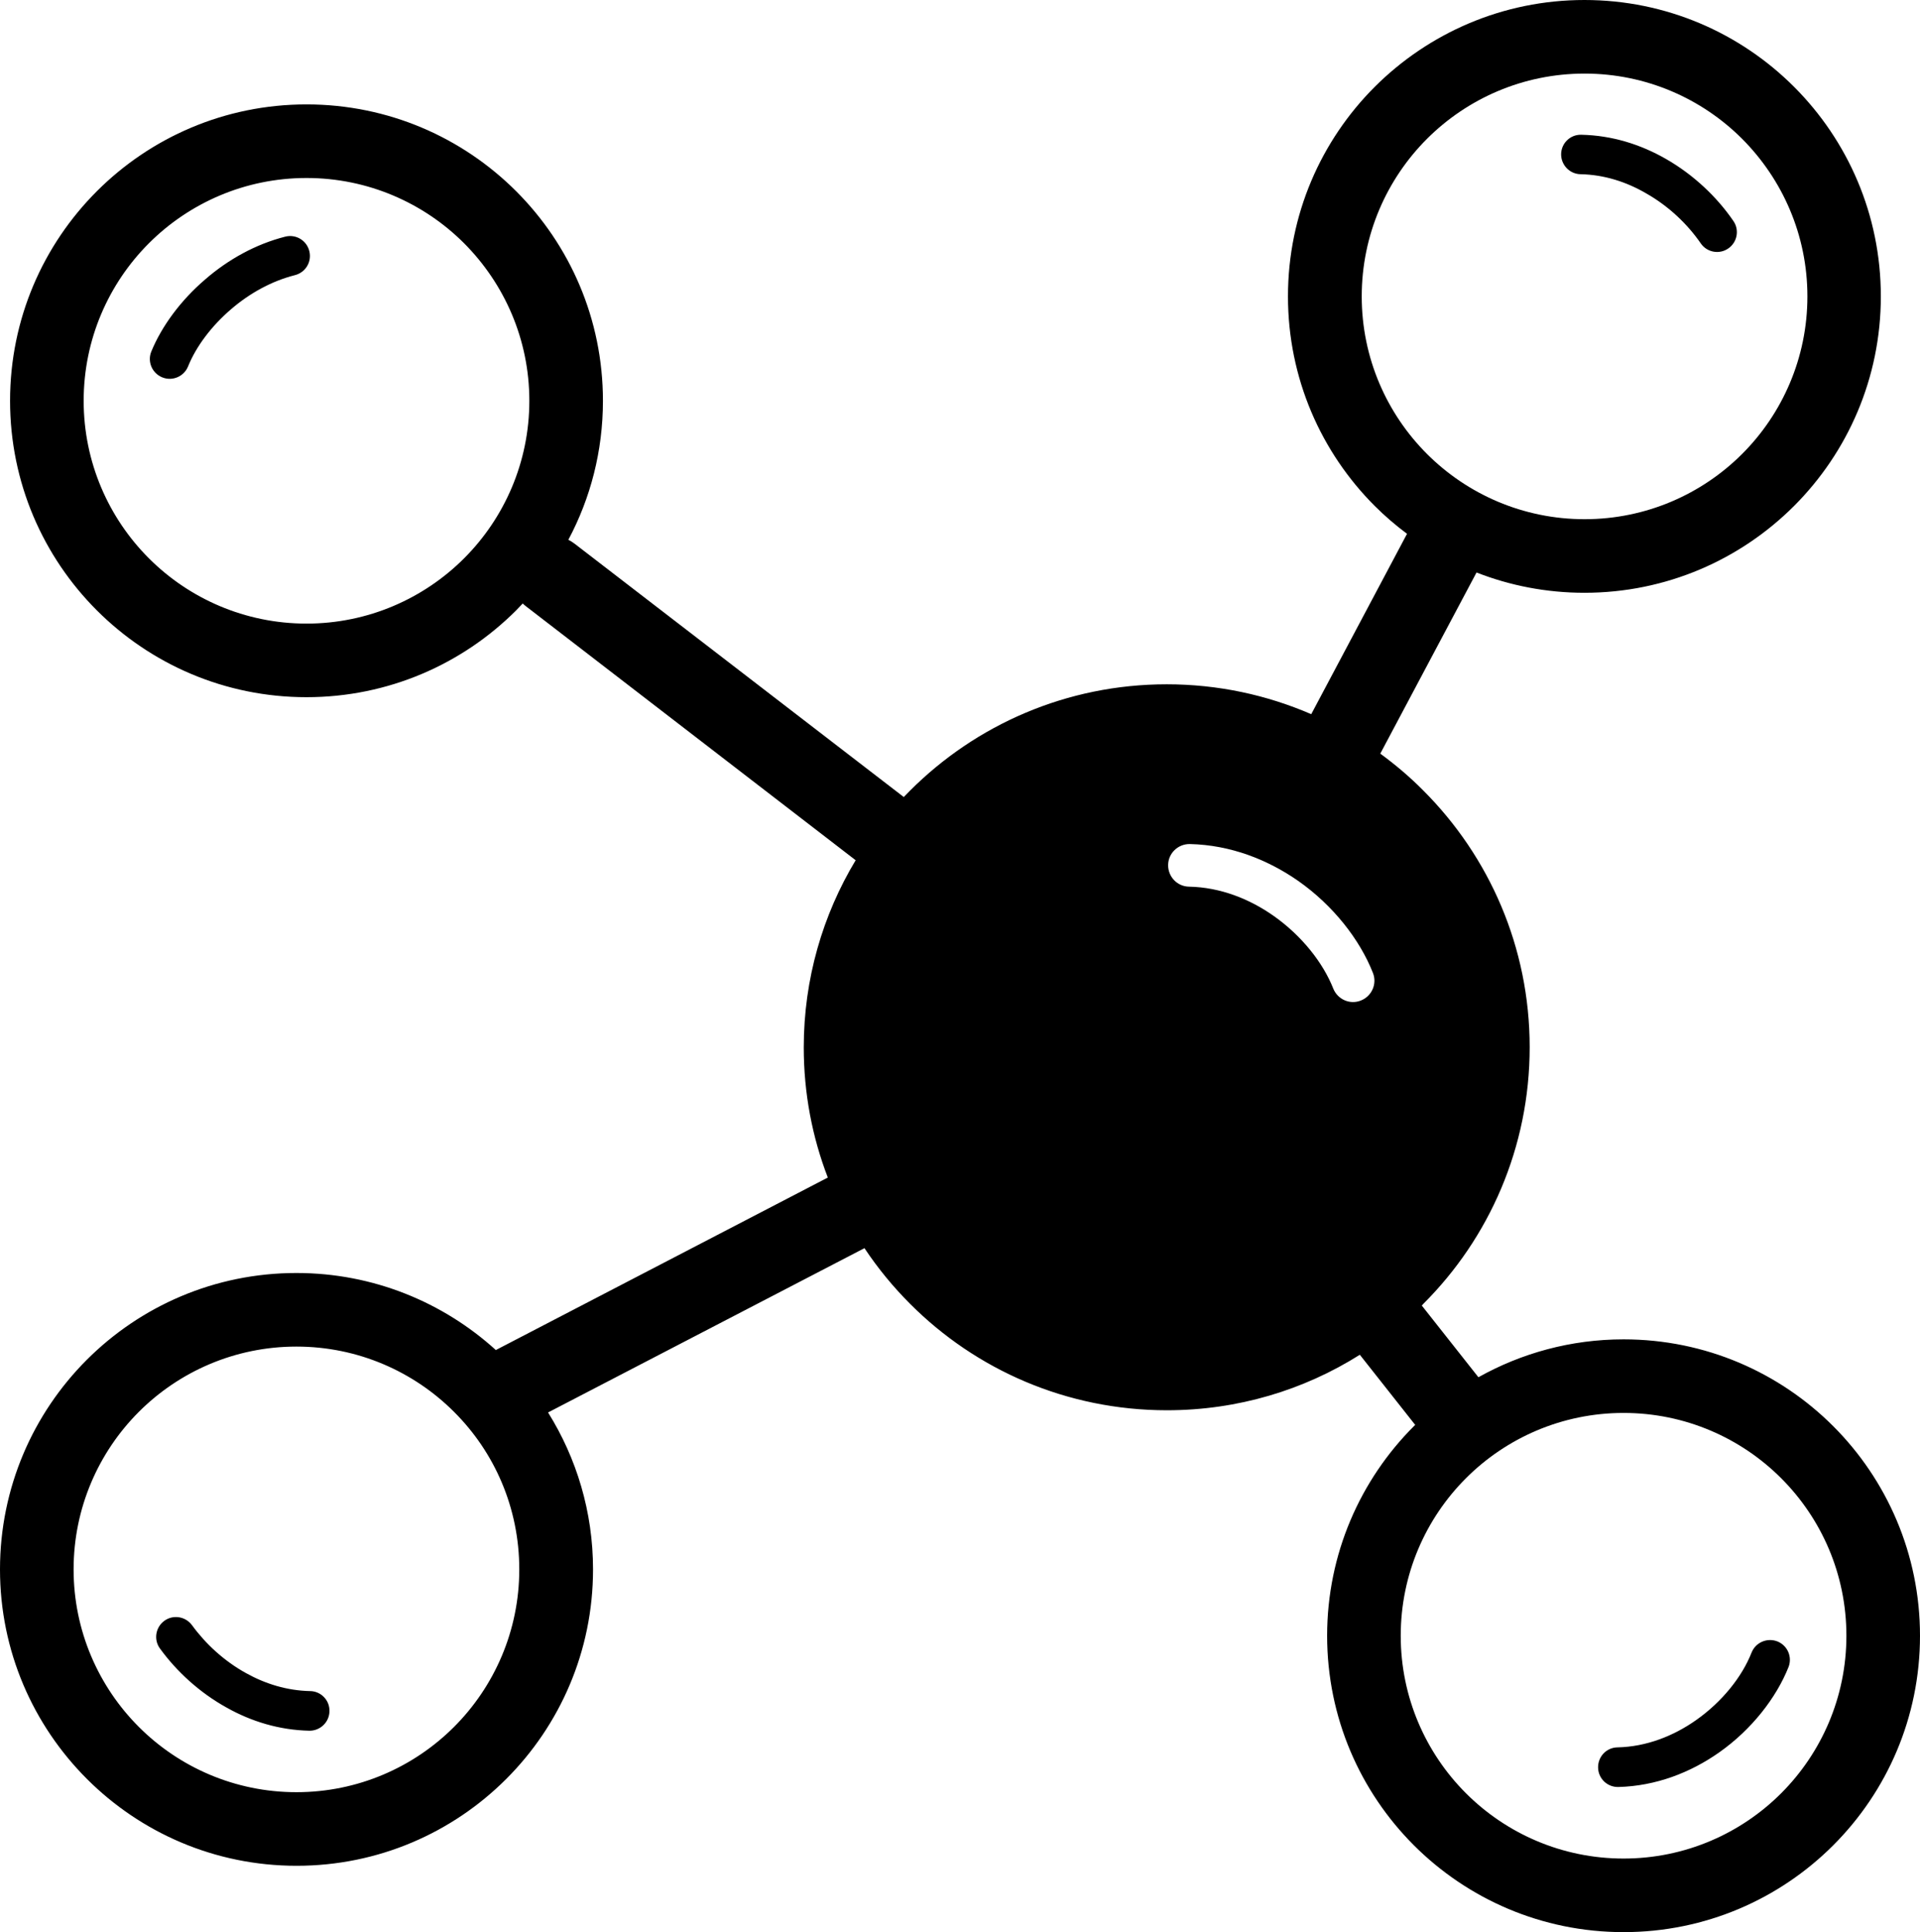
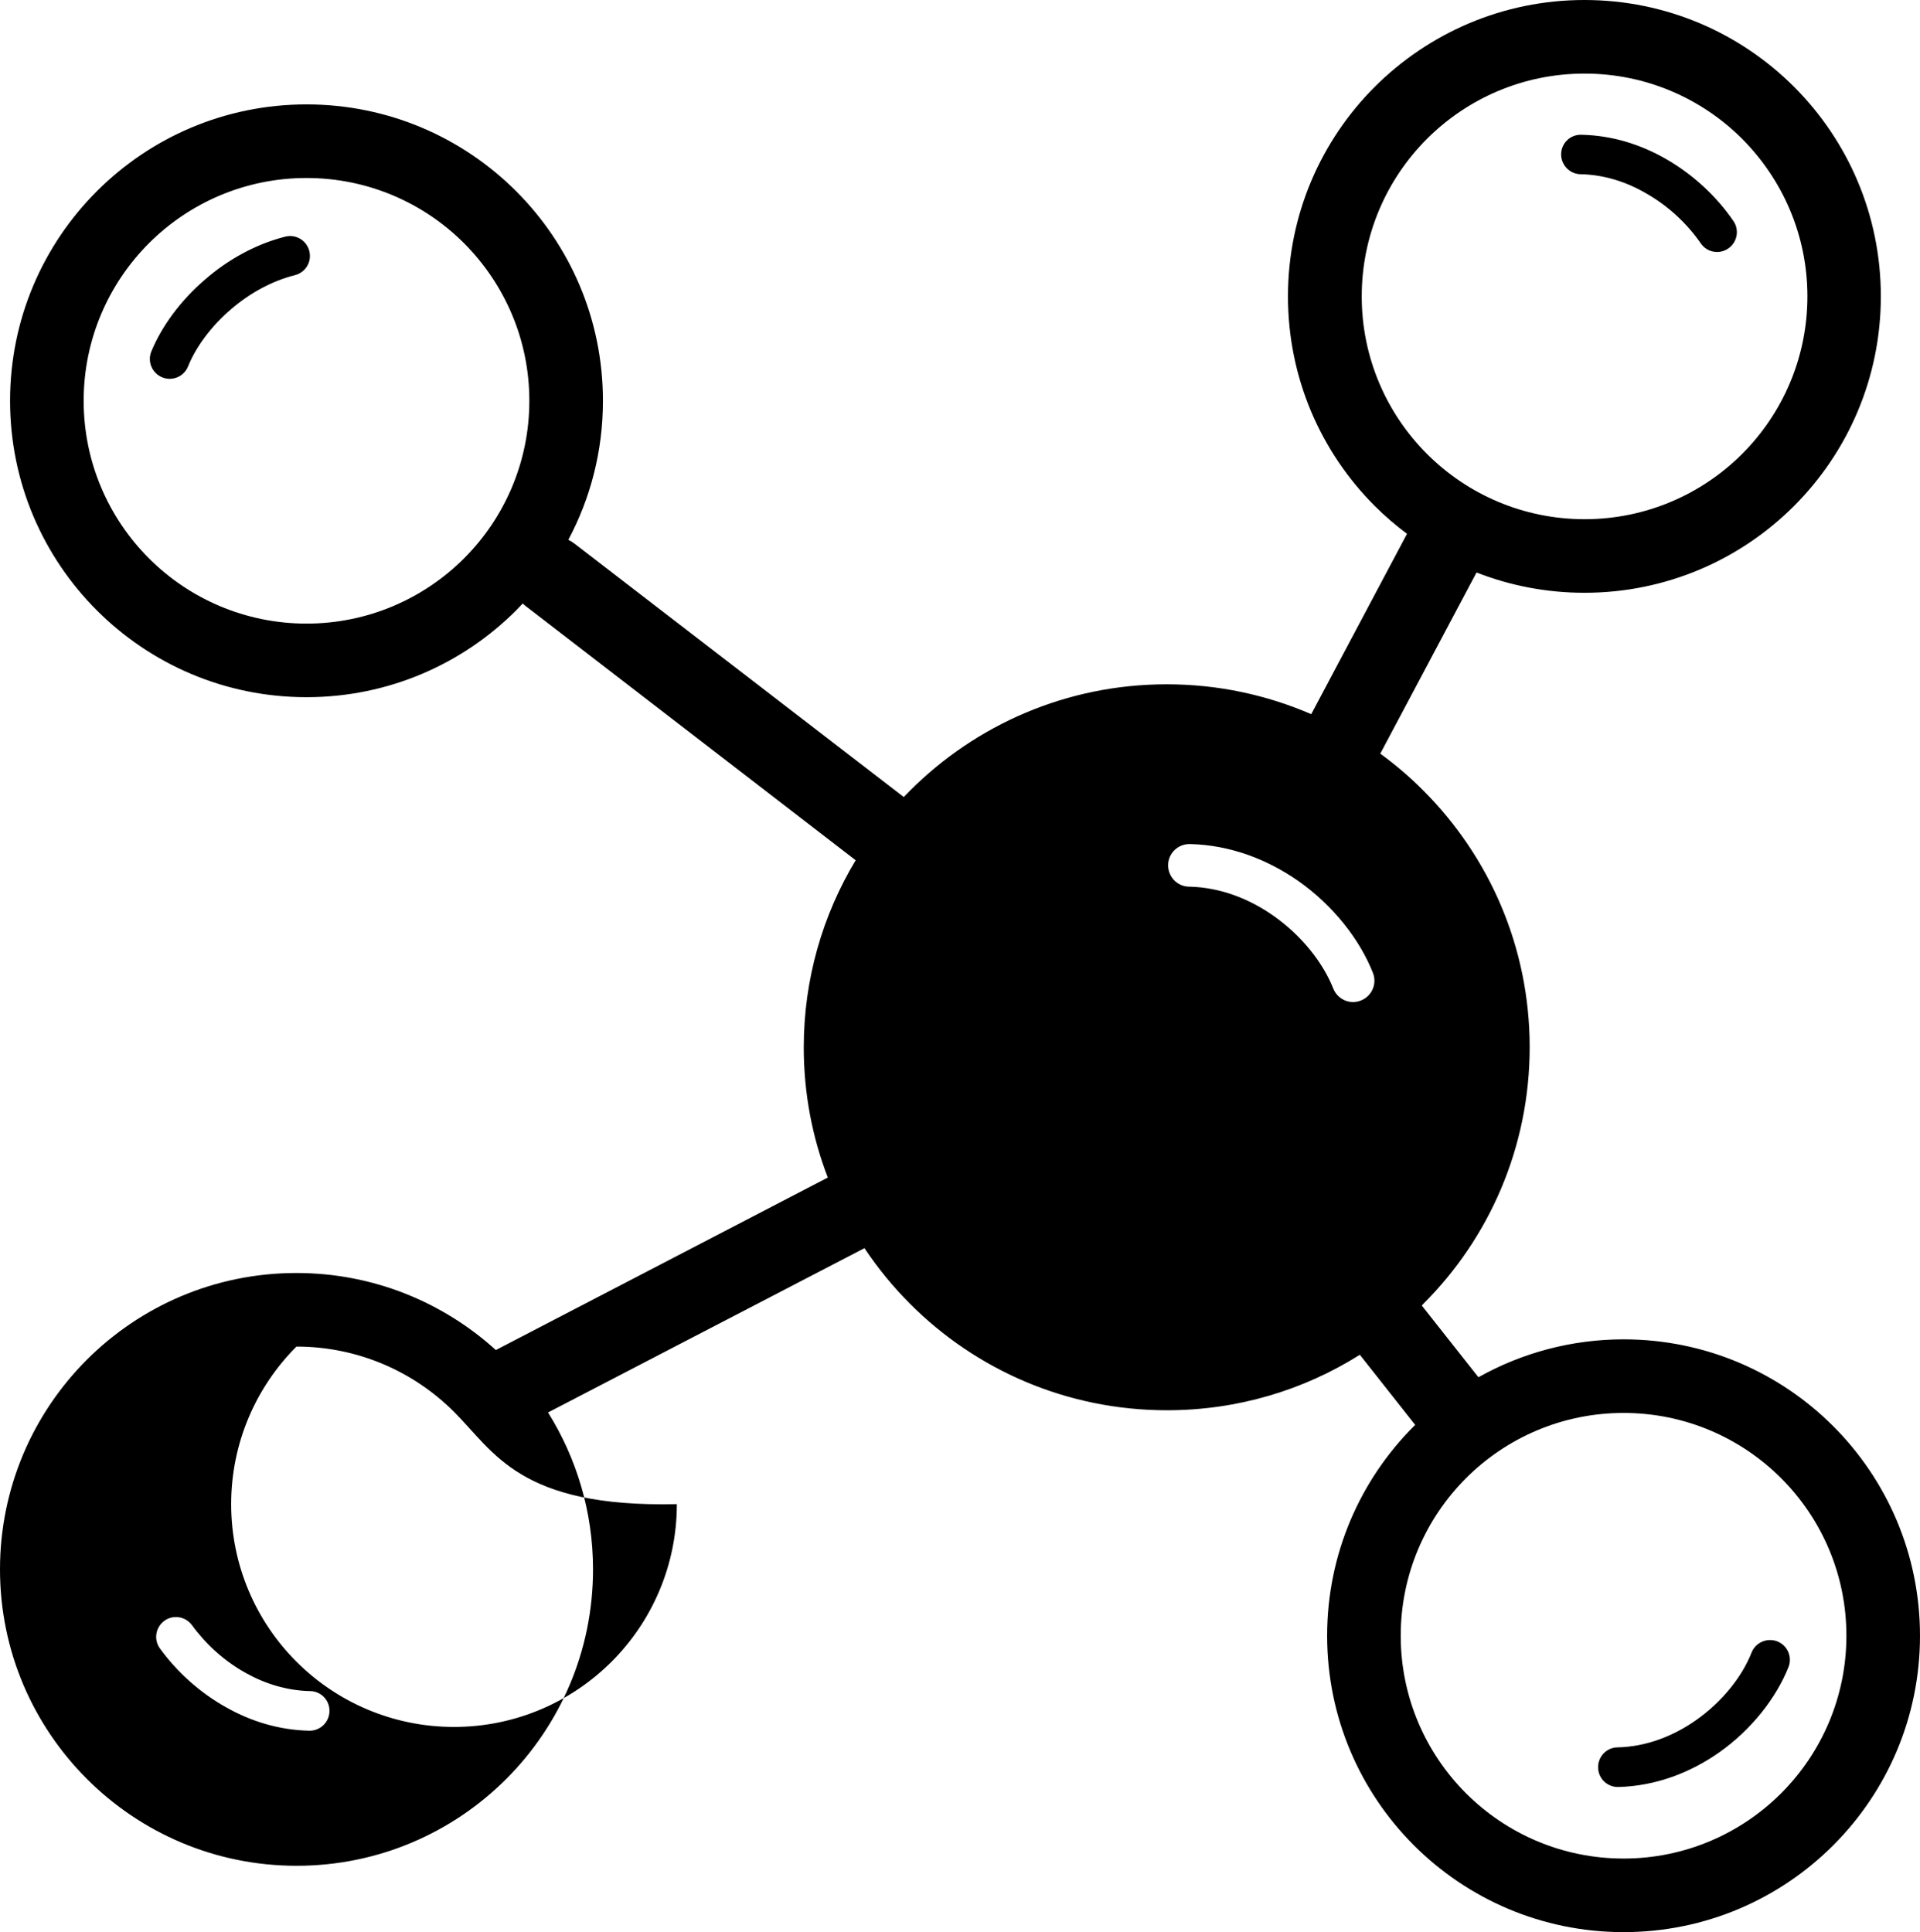
<svg xmlns="http://www.w3.org/2000/svg" xml:space="preserve" style="enable-background:new 0 0 122.09 122.88" viewBox="0 0 122.09 122.88" y="0px" x="0px" id="Layer_1" version="1.1">
  <style type="text/css">.st0{fill-rule:evenodd;clip-rule:evenodd;}</style>
  <g>
-     <path d="M90.41,83.03l3.6,4.56c2.73-1.53,5.88-2.41,9.23-2.41c5.21,0,9.92,2.11,13.33,5.52 c3.41,3.41,5.52,8.13,5.52,13.33c0,5.21-2.11,9.92-5.52,13.33c-3.41,3.41-8.12,5.52-13.33,5.52c-5.2,0-9.92-2.11-13.33-5.52 c-3.41-3.41-5.52-8.12-5.52-13.33c0-5.2,2.11-9.92,5.52-13.33l0.08-0.08l-3.52-4.46c-3.55,2.24-7.76,3.53-12.27,3.53 c-6.37,0-12.15-2.58-16.32-6.76c-1.08-1.08-2.06-2.27-2.91-3.55L34.85,89.83c1.81,2.9,2.86,6.32,2.86,9.98 c0,5.21-2.11,9.92-5.52,13.33c-3.41,3.41-8.12,5.52-13.33,5.52c-5.21,0-9.92-2.11-13.33-5.52C2.11,109.72,0,105.01,0,99.81 c0-5.2,2.11-9.92,5.52-13.33c3.41-3.41,8.12-5.52,13.33-5.52c4.88,0,9.33,1.86,12.68,4.9l21.11-10.97 c-0.99-2.57-1.53-5.36-1.53-8.28c0-4.35,1.21-8.43,3.3-11.9L33.46,38.57c-0.08-0.06-0.15-0.12-0.22-0.19 c-0.14,0.15-0.28,0.29-0.42,0.44c-3.41,3.41-8.12,5.52-13.33,5.52c-5.21,0-9.92-2.11-13.33-5.52c-3.41-3.41-5.52-8.12-5.52-13.33 c0-5.21,2.11-9.92,5.52-13.33c3.41-3.41,8.12-5.52,13.33-5.52c5.21,0,9.92,2.11,13.33,5.52c3.41,3.41,5.52,8.12,5.52,13.33 c0,3.19-0.79,6.2-2.2,8.84c0.14,0.07,0.27,0.15,0.4,0.25l20.93,16.11c0.13-0.14,0.26-0.27,0.4-0.41c4.18-4.18,9.95-6.76,16.32-6.76 c3.27,0,6.37,0.68,9.19,1.9l6.09-11.47c-0.72-0.54-1.41-1.13-2.05-1.77c-3.41-3.41-5.52-8.12-5.52-13.33 c0-5.21,2.11-9.92,5.52-13.33C90.84,2.11,95.55,0,100.75,0c5.21,0,9.92,2.11,13.33,5.52c3.41,3.41,5.52,8.12,5.52,13.33 c0,5.2-2.11,9.92-5.52,13.33c-3.41,3.41-8.12,5.52-13.33,5.52c-2.42,0-4.74-0.46-6.86-1.29l-6.12,11.52 c0.97,0.71,1.89,1.49,2.74,2.35c4.18,4.18,6.76,9.95,6.76,16.32s-2.58,12.15-6.76,16.32L90.41,83.03L90.41,83.03z M102.9,113.65 c-0.7,0.01-1.27-0.54-1.28-1.24c-0.01-0.7,0.54-1.27,1.23-1.28c1.85-0.04,3.58-0.73,5.01-1.74c1.66-1.17,2.92-2.76,3.52-4.29 c0.26-0.65,0.99-0.96,1.64-0.71c0.65,0.26,0.96,0.99,0.71,1.63c-0.78,1.96-2.35,3.98-4.41,5.43 C107.5,112.73,105.3,113.59,102.9,113.65L102.9,113.65z M113.26,94.01c-2.56-2.56-6.11-4.15-10.02-4.15 c-3.91,0-7.46,1.59-10.02,4.15c-2.56,2.56-4.15,6.11-4.15,10.02c0,3.91,1.59,7.46,4.15,10.02c2.56,2.56,6.11,4.15,10.02,4.15 c3.91,0,7.46-1.59,10.02-4.15c2.56-2.56,4.15-6.11,4.15-10.02C117.41,100.11,115.82,96.57,113.26,94.01L113.26,94.01z M18.14,15.05 c0.68-0.17,1.36,0.24,1.53,0.92c0.17,0.68-0.24,1.36-0.92,1.53c-1.5,0.38-2.9,1.17-4.05,2.16c-1.26,1.08-2.23,2.38-2.74,3.64 c-0.26,0.65-1,0.96-1.64,0.7c-0.65-0.26-0.96-1-0.7-1.64c0.66-1.61,1.87-3.26,3.44-4.6C14.5,16.51,16.25,15.53,18.14,15.05 L18.14,15.05z M29.51,15.47c-2.56-2.56-6.11-4.15-10.02-4.15c-3.91,0-7.46,1.59-10.02,4.15c-2.56,2.56-4.15,6.11-4.15,10.02 c0,3.91,1.59,7.46,4.15,10.02c2.56,2.56,6.11,4.15,10.02,4.15c3.91,0,7.46-1.59,10.02-4.15c2.56-2.56,4.15-6.11,4.15-10.02 C33.66,21.58,32.07,18.04,29.51,15.47L29.51,15.47z M100.51,11.08c-0.7-0.01-1.25-0.59-1.24-1.28c0.01-0.7,0.59-1.25,1.28-1.23 c1.96,0.04,3.78,0.62,5.37,1.53c1.77,1.01,3.26,2.43,4.3,3.95c0.4,0.57,0.25,1.36-0.32,1.75c-0.57,0.4-1.36,0.25-1.75-0.32 c-0.84-1.22-2.04-2.37-3.47-3.18C103.43,11.57,102.01,11.11,100.51,11.08L100.51,11.08z M110.78,8.83 c-2.56-2.56-6.11-4.15-10.02-4.15c-3.91,0-7.46,1.59-10.02,4.15c-2.56,2.56-4.15,6.11-4.15,10.02c0,3.91,1.59,7.46,4.15,10.02 c2.56,2.56,6.11,4.15,10.02,4.15c3.91,0,7.46-1.59,10.02-4.15c2.56-2.56,4.15-6.11,4.15-10.02 C114.93,14.94,113.34,11.4,110.78,8.83L110.78,8.83z M19.72,107.55c0.7,0.01,1.25,0.59,1.23,1.28c-0.01,0.7-0.59,1.25-1.28,1.24 c-1.91-0.04-3.69-0.59-5.24-1.46c-1.74-0.96-3.2-2.31-4.26-3.77c-0.41-0.56-0.28-1.35,0.28-1.76c0.56-0.41,1.35-0.28,1.76,0.28 c0.86,1.18,2.04,2.28,3.44,3.05C16.87,107.09,18.25,107.52,19.72,107.55L19.72,107.55z M28.87,89.79 c-2.56-2.56-6.11-4.15-10.02-4.15s-7.46,1.59-10.02,4.15c-2.56,2.56-4.15,6.11-4.15,10.02c0,3.91,1.59,7.46,4.15,10.02 c2.56,2.56,6.11,4.15,10.02,4.15s7.46-1.59,10.02-4.15c2.56-2.56,4.15-6.11,4.15-10.02C33.02,95.89,31.44,92.35,28.87,89.79 L28.87,89.79z M75.61,56.39c-0.75-0.01-1.34-0.63-1.33-1.38c0.01-0.75,0.63-1.34,1.38-1.33c2.59,0.06,4.95,0.99,6.9,2.35 c2.22,1.56,3.91,3.73,4.74,5.84c0.28,0.69-0.06,1.48-0.76,1.76c-0.69,0.28-1.48-0.06-1.76-0.76c-0.65-1.64-2-3.36-3.79-4.62 C79.46,57.17,77.6,56.43,75.61,56.39L75.61,56.39z" class="st0" />
+     <path d="M90.41,83.03l3.6,4.56c2.73-1.53,5.88-2.41,9.23-2.41c5.21,0,9.92,2.11,13.33,5.52 c3.41,3.41,5.52,8.13,5.52,13.33c0,5.21-2.11,9.92-5.52,13.33c-3.41,3.41-8.12,5.52-13.33,5.52c-5.2,0-9.92-2.11-13.33-5.52 c-3.41-3.41-5.52-8.12-5.52-13.33c0-5.2,2.11-9.92,5.52-13.33l0.08-0.08l-3.52-4.46c-3.55,2.24-7.76,3.53-12.27,3.53 c-6.37,0-12.15-2.58-16.32-6.76c-1.08-1.08-2.06-2.27-2.91-3.55L34.85,89.83c1.81,2.9,2.86,6.32,2.86,9.98 c0,5.21-2.11,9.92-5.52,13.33c-3.41,3.41-8.12,5.52-13.33,5.52c-5.21,0-9.92-2.11-13.33-5.52C2.11,109.72,0,105.01,0,99.81 c0-5.2,2.11-9.92,5.52-13.33c3.41-3.41,8.12-5.52,13.33-5.52c4.88,0,9.33,1.86,12.68,4.9l21.11-10.97 c-0.99-2.57-1.53-5.36-1.53-8.28c0-4.35,1.21-8.43,3.3-11.9L33.46,38.57c-0.08-0.06-0.15-0.12-0.22-0.19 c-0.14,0.15-0.28,0.29-0.42,0.44c-3.41,3.41-8.12,5.52-13.33,5.52c-5.21,0-9.92-2.11-13.33-5.52c-3.41-3.41-5.52-8.12-5.52-13.33 c0-5.21,2.11-9.92,5.52-13.33c3.41-3.41,8.12-5.52,13.33-5.52c5.21,0,9.92,2.11,13.33,5.52c3.41,3.41,5.52,8.12,5.52,13.33 c0,3.19-0.79,6.2-2.2,8.84c0.14,0.07,0.27,0.15,0.4,0.25l20.93,16.11c0.13-0.14,0.26-0.27,0.4-0.41c4.18-4.18,9.95-6.76,16.32-6.76 c3.27,0,6.37,0.68,9.19,1.9l6.09-11.47c-0.72-0.54-1.41-1.13-2.05-1.77c-3.41-3.41-5.52-8.12-5.52-13.33 c0-5.21,2.11-9.92,5.52-13.33C90.84,2.11,95.55,0,100.75,0c5.21,0,9.92,2.11,13.33,5.52c3.41,3.41,5.52,8.12,5.52,13.33 c0,5.2-2.11,9.92-5.52,13.33c-3.41,3.41-8.12,5.52-13.33,5.52c-2.42,0-4.74-0.46-6.86-1.29l-6.12,11.52 c0.97,0.71,1.89,1.49,2.74,2.35c4.18,4.18,6.76,9.95,6.76,16.32s-2.58,12.15-6.76,16.32L90.41,83.03L90.41,83.03z M102.9,113.65 c-0.7,0.01-1.27-0.54-1.28-1.24c-0.01-0.7,0.54-1.27,1.23-1.28c1.85-0.04,3.58-0.73,5.01-1.74c1.66-1.17,2.92-2.76,3.52-4.29 c0.26-0.65,0.99-0.96,1.64-0.71c0.65,0.26,0.96,0.99,0.71,1.63c-0.78,1.96-2.35,3.98-4.41,5.43 C107.5,112.73,105.3,113.59,102.9,113.65L102.9,113.65z M113.26,94.01c-2.56-2.56-6.11-4.15-10.02-4.15 c-3.91,0-7.46,1.59-10.02,4.15c-2.56,2.56-4.15,6.11-4.15,10.02c0,3.91,1.59,7.46,4.15,10.02c2.56,2.56,6.11,4.15,10.02,4.15 c3.91,0,7.46-1.59,10.02-4.15c2.56-2.56,4.15-6.11,4.15-10.02C117.41,100.11,115.82,96.57,113.26,94.01L113.26,94.01z M18.14,15.05 c0.68-0.17,1.36,0.24,1.53,0.92c0.17,0.68-0.24,1.36-0.92,1.53c-1.5,0.38-2.9,1.17-4.05,2.16c-1.26,1.08-2.23,2.38-2.74,3.64 c-0.26,0.65-1,0.96-1.64,0.7c-0.65-0.26-0.96-1-0.7-1.64c0.66-1.61,1.87-3.26,3.44-4.6C14.5,16.51,16.25,15.53,18.14,15.05 L18.14,15.05z M29.51,15.47c-2.56-2.56-6.11-4.15-10.02-4.15c-3.91,0-7.46,1.59-10.02,4.15c-2.56,2.56-4.15,6.11-4.15,10.02 c0,3.91,1.59,7.46,4.15,10.02c2.56,2.56,6.11,4.15,10.02,4.15c3.91,0,7.46-1.59,10.02-4.15c2.56-2.56,4.15-6.11,4.15-10.02 C33.66,21.58,32.07,18.04,29.51,15.47L29.51,15.47z M100.51,11.08c-0.7-0.01-1.25-0.59-1.24-1.28c0.01-0.7,0.59-1.25,1.28-1.23 c1.96,0.04,3.78,0.62,5.37,1.53c1.77,1.01,3.26,2.43,4.3,3.95c0.4,0.57,0.25,1.36-0.32,1.75c-0.57,0.4-1.36,0.25-1.75-0.32 c-0.84-1.22-2.04-2.37-3.47-3.18C103.43,11.57,102.01,11.11,100.51,11.08L100.51,11.08z M110.78,8.83 c-2.56-2.56-6.11-4.15-10.02-4.15c-3.91,0-7.46,1.59-10.02,4.15c-2.56,2.56-4.15,6.11-4.15,10.02c0,3.91,1.59,7.46,4.15,10.02 c2.56,2.56,6.11,4.15,10.02,4.15c3.91,0,7.46-1.59,10.02-4.15c2.56-2.56,4.15-6.11,4.15-10.02 C114.93,14.94,113.34,11.4,110.78,8.83L110.78,8.83z M19.72,107.55c0.7,0.01,1.25,0.59,1.23,1.28c-0.01,0.7-0.59,1.25-1.28,1.24 c-1.91-0.04-3.69-0.59-5.24-1.46c-1.74-0.96-3.2-2.31-4.26-3.77c-0.41-0.56-0.28-1.35,0.28-1.76c0.56-0.41,1.35-0.28,1.76,0.28 c0.86,1.18,2.04,2.28,3.44,3.05C16.87,107.09,18.25,107.52,19.72,107.55L19.72,107.55z M28.87,89.79 c-2.56-2.56-6.11-4.15-10.02-4.15c-2.56,2.56-4.15,6.11-4.15,10.02c0,3.91,1.59,7.46,4.15,10.02 c2.56,2.56,6.11,4.15,10.02,4.15s7.46-1.59,10.02-4.15c2.56-2.56,4.15-6.11,4.15-10.02C33.02,95.89,31.44,92.35,28.87,89.79 L28.87,89.79z M75.61,56.39c-0.75-0.01-1.34-0.63-1.33-1.38c0.01-0.75,0.63-1.34,1.38-1.33c2.59,0.06,4.95,0.99,6.9,2.35 c2.22,1.56,3.91,3.73,4.74,5.84c0.28,0.69-0.06,1.48-0.76,1.76c-0.69,0.28-1.48-0.06-1.76-0.76c-0.65-1.64-2-3.36-3.79-4.62 C79.46,57.17,77.6,56.43,75.61,56.39L75.61,56.39z" class="st0" />
  </g>
</svg>